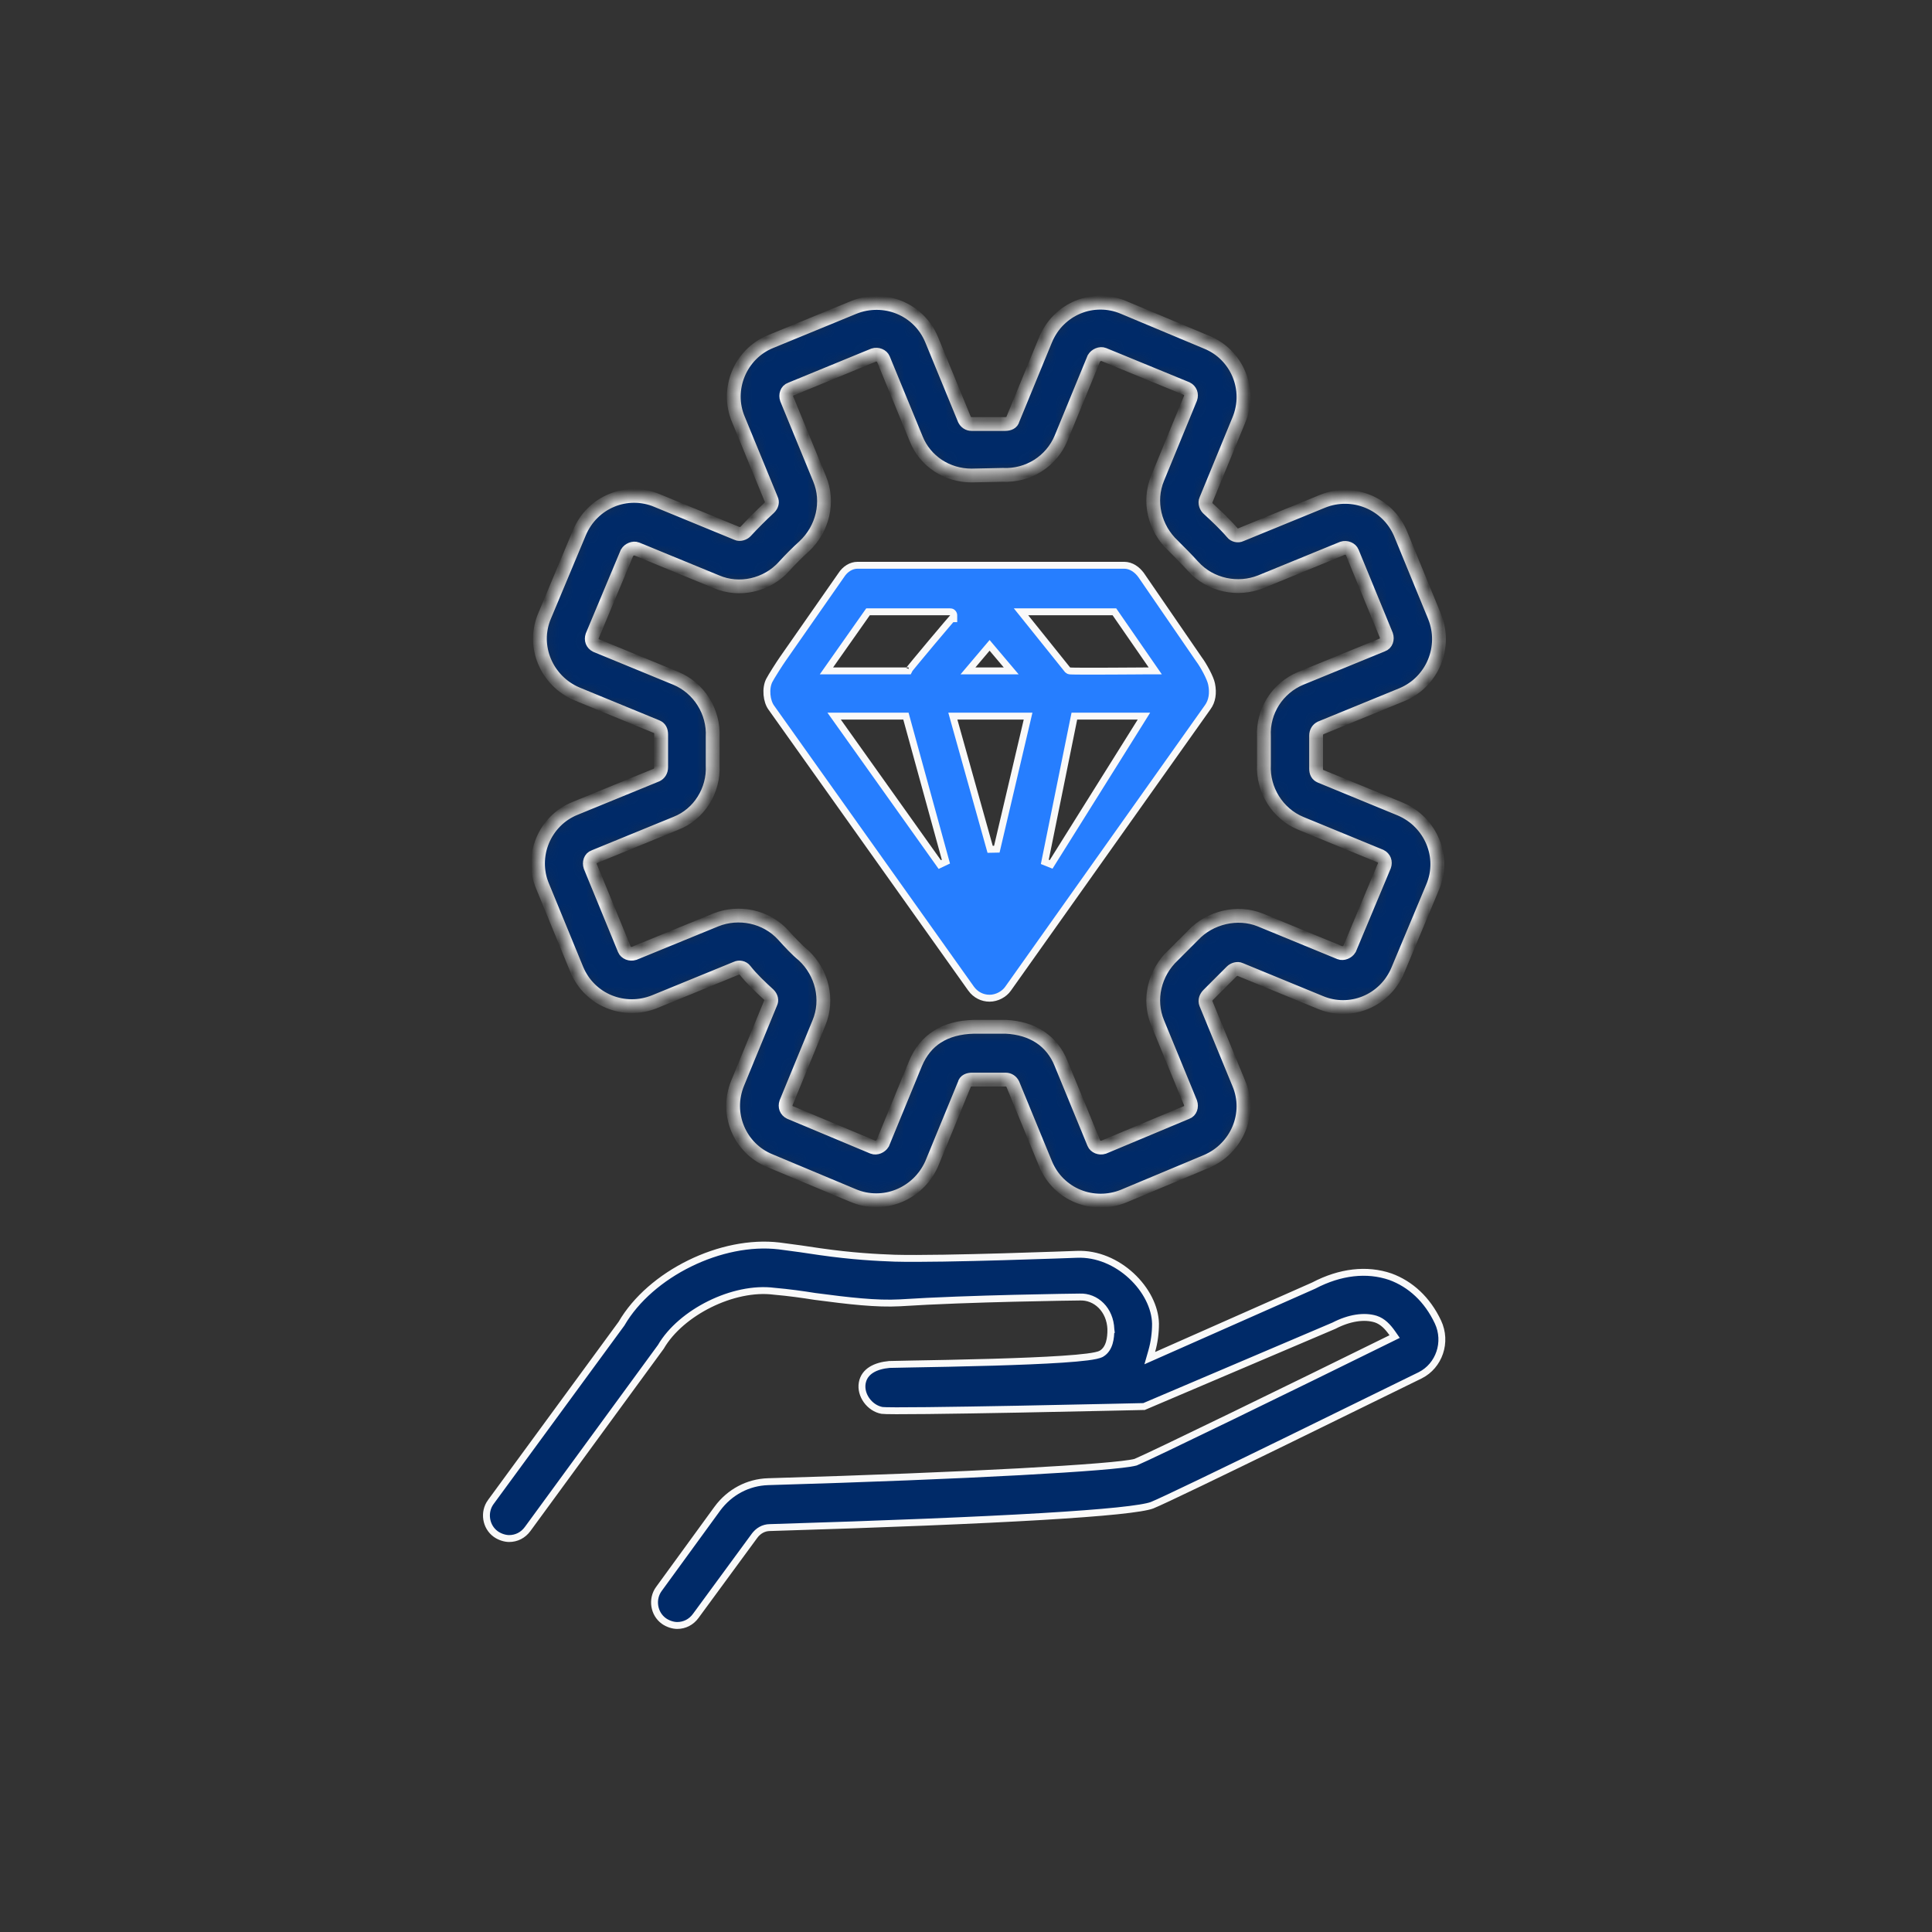
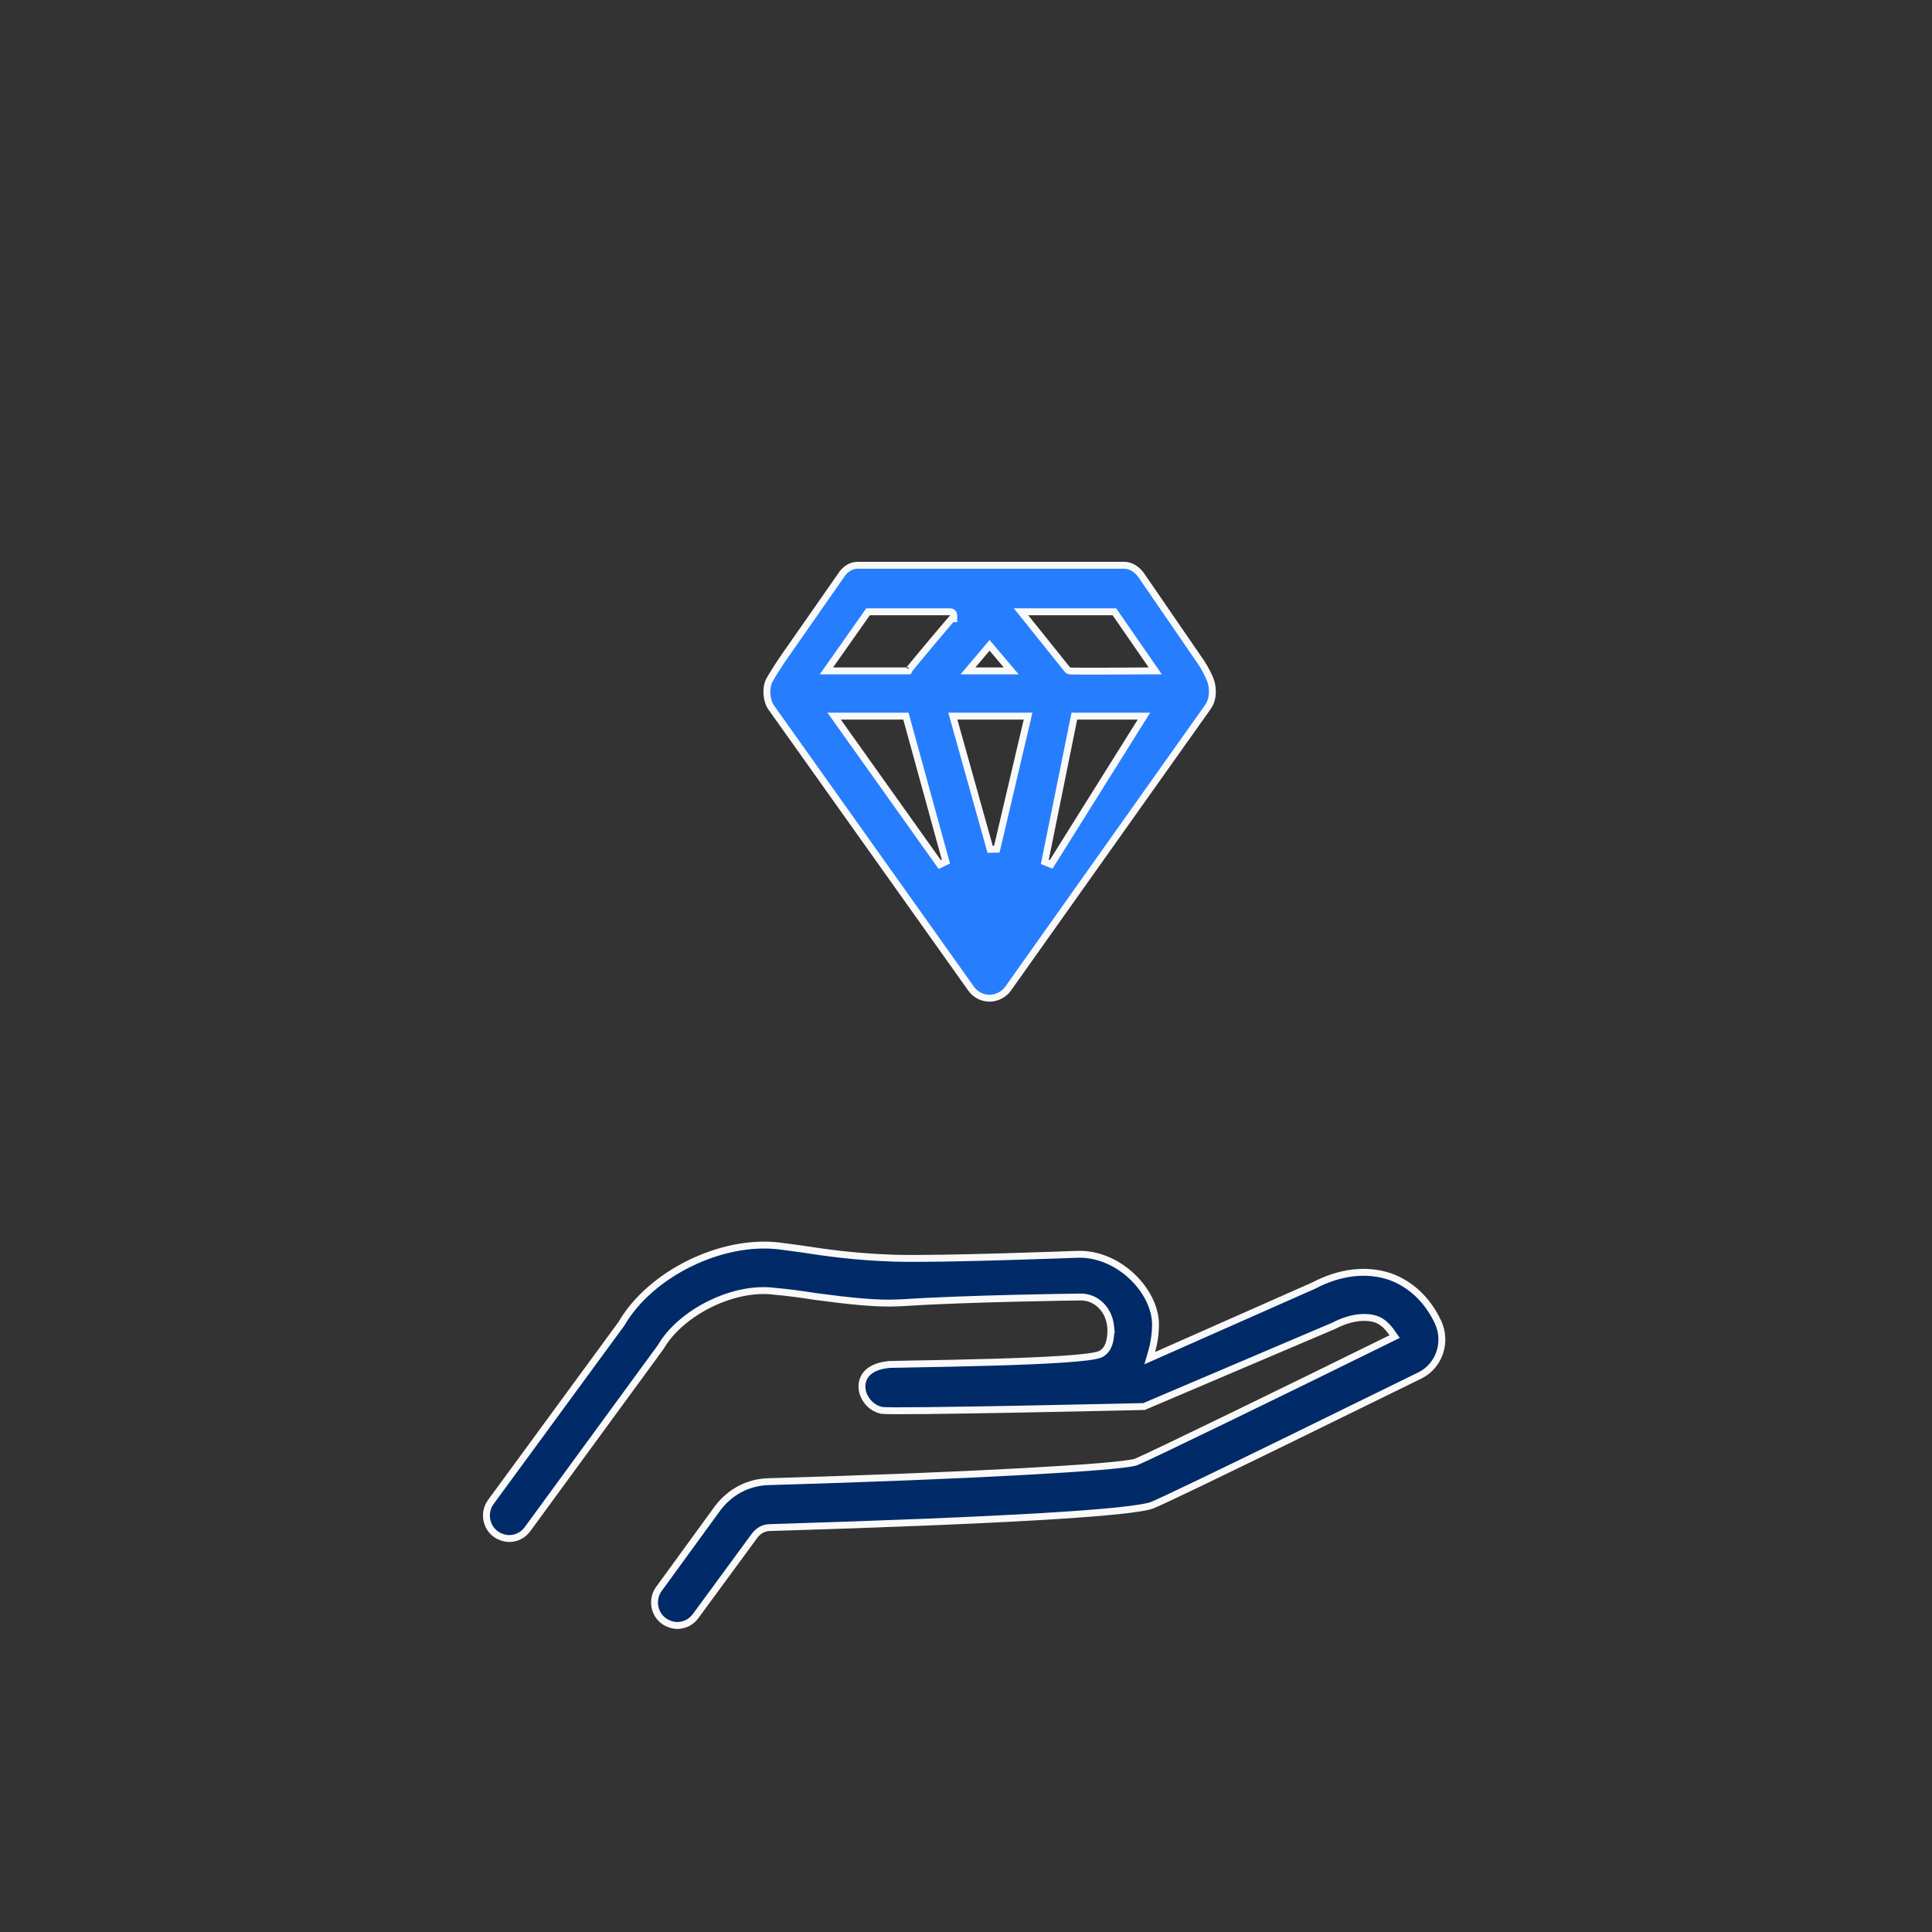
<svg xmlns="http://www.w3.org/2000/svg" width="140" height="140" viewBox="0 0 140 140" fill="none">
  <rect x="0" y="0" width="140" height="140" fill="#333333" stroke="none" />
  <path d="M50.415 117.096L50.414 117.097C50.087 117.546 49.602 117.788 49.076 117.788C48.759 117.788 48.389 117.666 48.102 117.461C47.376 116.936 47.212 115.881 47.739 115.151C47.739 115.151 47.739 115.151 47.739 115.151L51.984 109.32C51.984 109.32 51.984 109.319 51.984 109.319C52.873 108.119 54.203 107.412 55.664 107.368C62.922 107.157 69.212 106.901 73.864 106.65C76.189 106.524 78.107 106.4 79.531 106.284C80.944 106.169 81.897 106.06 82.274 105.959L82.289 105.955L82.304 105.949C83.341 105.525 93.714 100.478 100.8 96.982L101.061 96.853L100.894 96.614C100.558 96.134 100.192 95.753 99.695 95.587L99.691 95.586C98.862 95.327 97.769 95.49 96.663 96.065L82.902 101.922L82.898 101.922L82.746 101.926L82.167 101.939C81.668 101.95 80.953 101.966 80.093 101.984C78.373 102.022 76.071 102.07 73.741 102.114C71.41 102.157 69.053 102.197 67.223 102.216C66.308 102.226 65.526 102.231 64.945 102.229C64.654 102.228 64.416 102.226 64.236 102.221C64.054 102.216 63.949 102.21 63.911 102.204C63.012 102.039 62.322 101.09 62.482 100.209C62.636 99.361 63.448 98.966 64.448 98.874C64.612 98.865 65.209 98.855 66.081 98.84C67.533 98.815 69.745 98.776 71.979 98.711C73.768 98.658 75.567 98.588 76.987 98.493C77.697 98.446 78.315 98.392 78.792 98.33C79.03 98.299 79.237 98.266 79.403 98.23C79.562 98.195 79.71 98.153 79.812 98.095L79.813 98.095L79.818 98.092C80.124 97.909 80.292 97.611 80.384 97.302C80.476 96.993 80.499 96.65 80.499 96.338H80.5L80.499 96.329C80.448 94.904 79.418 93.936 78.236 93.988C77.969 93.99 70.138 94.086 65.208 94.408C63.509 94.5 61.527 94.27 59.052 93.944C58.165 93.803 57.181 93.663 56.103 93.569C54.619 93.376 52.926 93.766 51.433 94.504C49.943 95.24 48.619 96.338 47.886 97.601L38.234 110.797L38.234 110.797C37.907 111.246 37.422 111.488 36.896 111.488C36.579 111.488 36.209 111.366 35.922 111.161C35.196 110.637 35.032 109.581 35.558 108.851C35.559 108.851 35.559 108.851 35.559 108.851L45.031 95.925L45.039 95.915L45.045 95.903C46.089 94.112 47.89 92.579 49.968 91.557C52.045 90.535 54.376 90.036 56.465 90.286C57.538 90.426 58.561 90.565 59.444 90.705L59.444 90.705L59.447 90.705C61.746 91.034 63.529 91.127 64.841 91.174L64.843 91.174C66.601 91.221 69.875 91.151 72.714 91.069C74.135 91.028 75.45 90.985 76.415 90.951C76.897 90.934 77.292 90.92 77.57 90.91L77.894 90.898C77.974 90.895 78.01 90.894 78.01 90.894V90.894L78.021 90.894C79.504 90.828 80.924 91.47 81.981 92.449C83.041 93.43 83.71 94.722 83.733 95.92C83.733 96.597 83.642 97.273 83.463 97.902L83.316 98.416L83.804 98.2L95.191 93.16L95.198 93.156L95.206 93.152C97.117 92.151 99.051 91.934 100.746 92.513C102.218 93.049 103.429 94.166 104.197 95.791C104.887 97.257 104.28 98.975 102.912 99.66C102.596 99.814 101.854 100.178 100.835 100.678C98.913 101.621 96.007 103.048 93.113 104.46C88.677 106.626 84.285 108.752 83.473 109.078C83.31 109.138 83.023 109.205 82.596 109.274C82.171 109.343 81.623 109.412 80.951 109.482C79.606 109.62 77.775 109.759 75.457 109.896C70.824 110.169 64.26 110.438 55.792 110.694C55.329 110.696 54.933 110.931 54.66 111.311C54.66 111.311 54.66 111.312 54.659 111.312L50.415 117.096Z" fill="#002A68" stroke="#F9F9F9" stroke-width="0.5" />
  <path d="M87.797 49.576L87.797 49.576L87.798 49.58C87.928 50.231 87.836 50.808 87.514 51.251L87.512 51.253L73.046 71.646L73.045 71.648C72.765 72.048 72.234 72.334 71.71 72.334C71.184 72.334 70.699 72.093 70.372 71.645C70.372 71.645 70.372 71.644 70.372 71.644L55.907 51.299L55.907 51.299L55.903 51.294C55.728 51.062 55.611 50.714 55.579 50.338C55.547 49.963 55.602 49.592 55.74 49.316C55.871 49.053 56.516 48.039 56.746 47.716L56.746 47.716L56.748 47.714L60.948 41.694L60.948 41.694L60.954 41.685C61.244 41.229 61.685 40.961 62.143 40.961H81.463C81.962 40.961 82.407 41.27 82.704 41.693C82.704 41.694 82.704 41.694 82.705 41.694L86.903 47.806L86.903 47.806L86.91 47.814C87.039 47.987 87.242 48.313 87.425 48.661C87.611 49.016 87.758 49.36 87.797 49.576ZM72.736 48.614H73.275L72.927 48.203L71.9 46.989L71.71 46.764L71.519 46.989L70.492 48.203L70.144 48.614H70.683H72.736ZM60.929 51.894H60.445L60.726 52.289L68.099 62.649L68.544 62.438L65.697 52.078L65.647 51.894H65.456H60.929ZM65.69 48.614H65.844L65.906 48.492C65.911 48.484 65.919 48.474 65.93 48.46C65.954 48.429 65.989 48.386 66.034 48.331C66.123 48.221 66.248 48.068 66.398 47.887C66.697 47.525 67.092 47.052 67.485 46.582C67.879 46.113 68.271 45.648 68.564 45.304C68.711 45.132 68.832 44.991 68.916 44.894C68.936 44.871 68.954 44.851 68.969 44.834H69.113V44.584C69.113 44.55 69.104 44.449 69.007 44.38C68.949 44.339 68.89 44.332 68.849 44.334H63.029H62.9L62.825 44.44L60.165 48.22L59.888 48.614H60.37H65.69ZM65.898 48.501C65.898 48.501 65.899 48.501 65.9 48.499C65.899 48.501 65.898 48.501 65.898 48.501ZM71.749 61.545L72.233 61.535L74.426 52.202L74.498 51.894H74.183H69.376H69.047L69.135 52.212L71.749 61.545ZM75.711 62.455L76.168 62.637L82.655 52.277L82.894 51.894H82.443H78.056H77.852L77.811 52.095L75.711 62.455ZM77.348 48.521L77.356 48.531L77.366 48.541C77.41 48.585 77.459 48.6 77.464 48.602C77.48 48.607 77.493 48.61 77.5 48.611C77.514 48.614 77.528 48.616 77.537 48.617C77.556 48.619 77.578 48.62 77.601 48.622C77.649 48.624 77.714 48.626 77.794 48.628C77.954 48.631 78.178 48.633 78.445 48.634C78.978 48.636 79.685 48.635 80.391 48.632C81.097 48.629 81.803 48.624 82.335 48.621L82.982 48.616L83.167 48.615L83.218 48.614L83.232 48.614L83.236 48.614H83.713L83.442 48.222L80.829 44.442L80.754 44.334H80.623H74.51H73.988L74.315 44.741L77.348 48.521Z" fill="#267EFF" stroke="#F9F9F9" stroke-width="0.5" />
  <mask id="path-3-inside-1_621_3993" fill="white">
-     <path d="M61.816 86.631L55.796 84.111C53.603 83.224 52.529 80.704 53.463 78.464L55.843 72.677C55.936 72.491 55.889 72.257 55.703 72.071C55.096 71.511 54.489 70.951 53.976 70.297C53.836 70.111 53.556 70.064 53.37 70.158L47.443 72.584C45.249 73.471 42.73 72.491 41.796 70.251L39.323 64.231C38.389 62.038 39.463 59.471 41.656 58.584L47.583 56.158C47.77 56.064 47.91 55.877 47.91 55.597V53.218C47.91 52.938 47.816 52.751 47.583 52.658L41.796 50.278C39.603 49.344 38.529 46.824 39.463 44.631L41.983 38.611C42.916 36.371 45.436 35.344 47.63 36.278L53.416 38.658C53.603 38.751 53.883 38.657 54.023 38.517C54.583 37.911 55.143 37.351 55.749 36.791C55.936 36.604 55.983 36.371 55.889 36.184L53.51 30.398C52.576 28.204 53.65 25.637 55.843 24.751L61.863 22.277C64.056 21.391 66.576 22.371 67.51 24.611L69.889 30.398C69.983 30.584 70.169 30.724 70.403 30.724H72.829C73.109 30.724 73.343 30.631 73.389 30.398L75.769 24.611C76.703 22.371 79.223 21.344 81.416 22.277L87.436 24.797C89.629 25.684 90.703 28.204 89.769 30.444L87.389 36.231C87.296 36.417 87.389 36.697 87.529 36.837C88.136 37.398 88.743 37.958 89.303 38.611C89.443 38.797 89.723 38.844 89.909 38.751L95.836 36.324C98.029 35.438 100.55 36.464 101.483 38.658L103.956 44.678C104.843 46.871 103.816 49.391 101.623 50.324L95.696 52.751C95.51 52.844 95.37 53.031 95.37 53.311V55.691C95.37 55.971 95.463 56.157 95.696 56.251L101.483 58.631C103.676 59.564 104.75 62.084 103.816 64.278L101.296 70.297C100.363 72.537 97.843 73.564 95.65 72.631L89.863 70.251C89.676 70.157 89.396 70.251 89.256 70.391L87.576 72.071C87.389 72.257 87.296 72.491 87.389 72.724L89.769 78.511C90.703 80.704 89.629 83.224 87.436 84.158L81.416 86.677C79.223 87.564 76.703 86.584 75.769 84.344L73.389 78.558C73.296 78.371 73.109 78.231 72.876 78.231H70.45C70.169 78.231 69.936 78.324 69.889 78.558L67.51 84.344C66.529 86.537 64.01 87.564 61.816 86.631ZM70.403 34.458C68.629 34.458 67.043 33.431 66.389 31.797L64.01 26.011C63.916 25.777 63.59 25.637 63.309 25.731L57.289 28.204C57.01 28.298 56.916 28.624 57.01 28.904L59.389 34.691C60.09 36.371 59.623 38.331 58.27 39.591C57.756 40.058 57.289 40.524 56.823 41.038C55.563 42.438 53.556 42.858 51.923 42.158L46.136 39.778C45.903 39.684 45.576 39.824 45.436 40.058L42.916 46.078C42.823 46.358 42.916 46.638 43.196 46.778L48.983 49.158C50.663 49.858 51.736 51.584 51.643 53.404V55.458C51.736 57.278 50.663 59.004 48.983 59.658L43.056 62.084C42.776 62.178 42.683 62.504 42.776 62.784L45.249 68.804C45.343 69.037 45.669 69.177 45.95 69.084L51.876 66.658C53.51 66.004 55.516 66.377 56.776 67.778C57.243 68.291 57.709 68.804 58.223 69.224C59.576 70.484 60.043 72.444 59.343 74.124L56.963 79.911C56.87 80.191 56.963 80.471 57.243 80.611L63.263 83.131C63.496 83.224 63.823 83.084 63.963 82.851L66.343 77.064C67.043 75.384 68.443 74.451 70.59 74.404H72.876C74.836 74.498 76.236 75.431 76.889 77.064L79.269 82.851C79.363 83.084 79.689 83.224 79.969 83.131L85.99 80.611C86.269 80.517 86.363 80.191 86.269 79.911L83.889 74.124C83.189 72.444 83.656 70.484 85.01 69.224L86.456 67.778C87.669 66.471 89.676 66.004 91.309 66.658L97.096 69.037C97.329 69.131 97.656 68.991 97.796 68.758L100.316 62.737C100.41 62.458 100.316 62.178 100.036 62.038L94.249 59.658C92.57 58.958 91.496 57.231 91.59 55.411V53.358C91.496 51.538 92.57 49.858 94.249 49.158L100.176 46.731C100.456 46.638 100.55 46.311 100.456 46.031L97.983 40.011C97.889 39.778 97.563 39.638 97.283 39.731L91.356 42.158C89.723 42.811 87.716 42.438 86.456 41.038C85.99 40.524 85.476 40.011 85.01 39.544C83.656 38.284 83.189 36.324 83.889 34.644L86.269 28.858C86.363 28.578 86.269 28.298 85.99 28.158L79.969 25.684C79.736 25.591 79.409 25.731 79.269 25.964L76.889 31.751C76.189 33.431 74.51 34.504 72.643 34.411L70.403 34.458Z" />
-   </mask>
+     </mask>
  <path d="M61.816 86.631L55.796 84.111C53.603 83.224 52.529 80.704 53.463 78.464L55.843 72.677C55.936 72.491 55.889 72.257 55.703 72.071C55.096 71.511 54.489 70.951 53.976 70.297C53.836 70.111 53.556 70.064 53.37 70.158L47.443 72.584C45.249 73.471 42.73 72.491 41.796 70.251L39.323 64.231C38.389 62.038 39.463 59.471 41.656 58.584L47.583 56.158C47.77 56.064 47.91 55.877 47.91 55.597V53.218C47.91 52.938 47.816 52.751 47.583 52.658L41.796 50.278C39.603 49.344 38.529 46.824 39.463 44.631L41.983 38.611C42.916 36.371 45.436 35.344 47.63 36.278L53.416 38.658C53.603 38.751 53.883 38.657 54.023 38.517C54.583 37.911 55.143 37.351 55.749 36.791C55.936 36.604 55.983 36.371 55.889 36.184L53.51 30.398C52.576 28.204 53.65 25.637 55.843 24.751L61.863 22.277C64.056 21.391 66.576 22.371 67.51 24.611L69.889 30.398C69.983 30.584 70.169 30.724 70.403 30.724H72.829C73.109 30.724 73.343 30.631 73.389 30.398L75.769 24.611C76.703 22.371 79.223 21.344 81.416 22.277L87.436 24.797C89.629 25.684 90.703 28.204 89.769 30.444L87.389 36.231C87.296 36.417 87.389 36.697 87.529 36.837C88.136 37.398 88.743 37.958 89.303 38.611C89.443 38.797 89.723 38.844 89.909 38.751L95.836 36.324C98.029 35.438 100.55 36.464 101.483 38.658L103.956 44.678C104.843 46.871 103.816 49.391 101.623 50.324L95.696 52.751C95.51 52.844 95.37 53.031 95.37 53.311V55.691C95.37 55.971 95.463 56.157 95.696 56.251L101.483 58.631C103.676 59.564 104.75 62.084 103.816 64.278L101.296 70.297C100.363 72.537 97.843 73.564 95.65 72.631L89.863 70.251C89.676 70.157 89.396 70.251 89.256 70.391L87.576 72.071C87.389 72.257 87.296 72.491 87.389 72.724L89.769 78.511C90.703 80.704 89.629 83.224 87.436 84.158L81.416 86.677C79.223 87.564 76.703 86.584 75.769 84.344L73.389 78.558C73.296 78.371 73.109 78.231 72.876 78.231H70.45C70.169 78.231 69.936 78.324 69.889 78.558L67.51 84.344C66.529 86.537 64.01 87.564 61.816 86.631ZM70.403 34.458C68.629 34.458 67.043 33.431 66.389 31.797L64.01 26.011C63.916 25.777 63.59 25.637 63.309 25.731L57.289 28.204C57.01 28.298 56.916 28.624 57.01 28.904L59.389 34.691C60.09 36.371 59.623 38.331 58.27 39.591C57.756 40.058 57.289 40.524 56.823 41.038C55.563 42.438 53.556 42.858 51.923 42.158L46.136 39.778C45.903 39.684 45.576 39.824 45.436 40.058L42.916 46.078C42.823 46.358 42.916 46.638 43.196 46.778L48.983 49.158C50.663 49.858 51.736 51.584 51.643 53.404V55.458C51.736 57.278 50.663 59.004 48.983 59.658L43.056 62.084C42.776 62.178 42.683 62.504 42.776 62.784L45.249 68.804C45.343 69.037 45.669 69.177 45.95 69.084L51.876 66.658C53.51 66.004 55.516 66.377 56.776 67.778C57.243 68.291 57.709 68.804 58.223 69.224C59.576 70.484 60.043 72.444 59.343 74.124L56.963 79.911C56.87 80.191 56.963 80.471 57.243 80.611L63.263 83.131C63.496 83.224 63.823 83.084 63.963 82.851L66.343 77.064C67.043 75.384 68.443 74.451 70.59 74.404H72.876C74.836 74.498 76.236 75.431 76.889 77.064L79.269 82.851C79.363 83.084 79.689 83.224 79.969 83.131L85.99 80.611C86.269 80.517 86.363 80.191 86.269 79.911L83.889 74.124C83.189 72.444 83.656 70.484 85.01 69.224L86.456 67.778C87.669 66.471 89.676 66.004 91.309 66.658L97.096 69.037C97.329 69.131 97.656 68.991 97.796 68.758L100.316 62.737C100.41 62.458 100.316 62.178 100.036 62.038L94.249 59.658C92.57 58.958 91.496 57.231 91.59 55.411V53.358C91.496 51.538 92.57 49.858 94.249 49.158L100.176 46.731C100.456 46.638 100.55 46.311 100.456 46.031L97.983 40.011C97.889 39.778 97.563 39.638 97.283 39.731L91.356 42.158C89.723 42.811 87.716 42.438 86.456 41.038C85.99 40.524 85.476 40.011 85.01 39.544C83.656 38.284 83.189 36.324 83.889 34.644L86.269 28.858C86.363 28.578 86.269 28.298 85.99 28.158L79.969 25.684C79.736 25.591 79.409 25.731 79.269 25.964L76.889 31.751C76.189 33.431 74.51 34.504 72.643 34.411L70.403 34.458Z" fill="#002A68" stroke="#F9F9F9" mask="url(#path-3-inside-1_621_3993)" />
</svg>